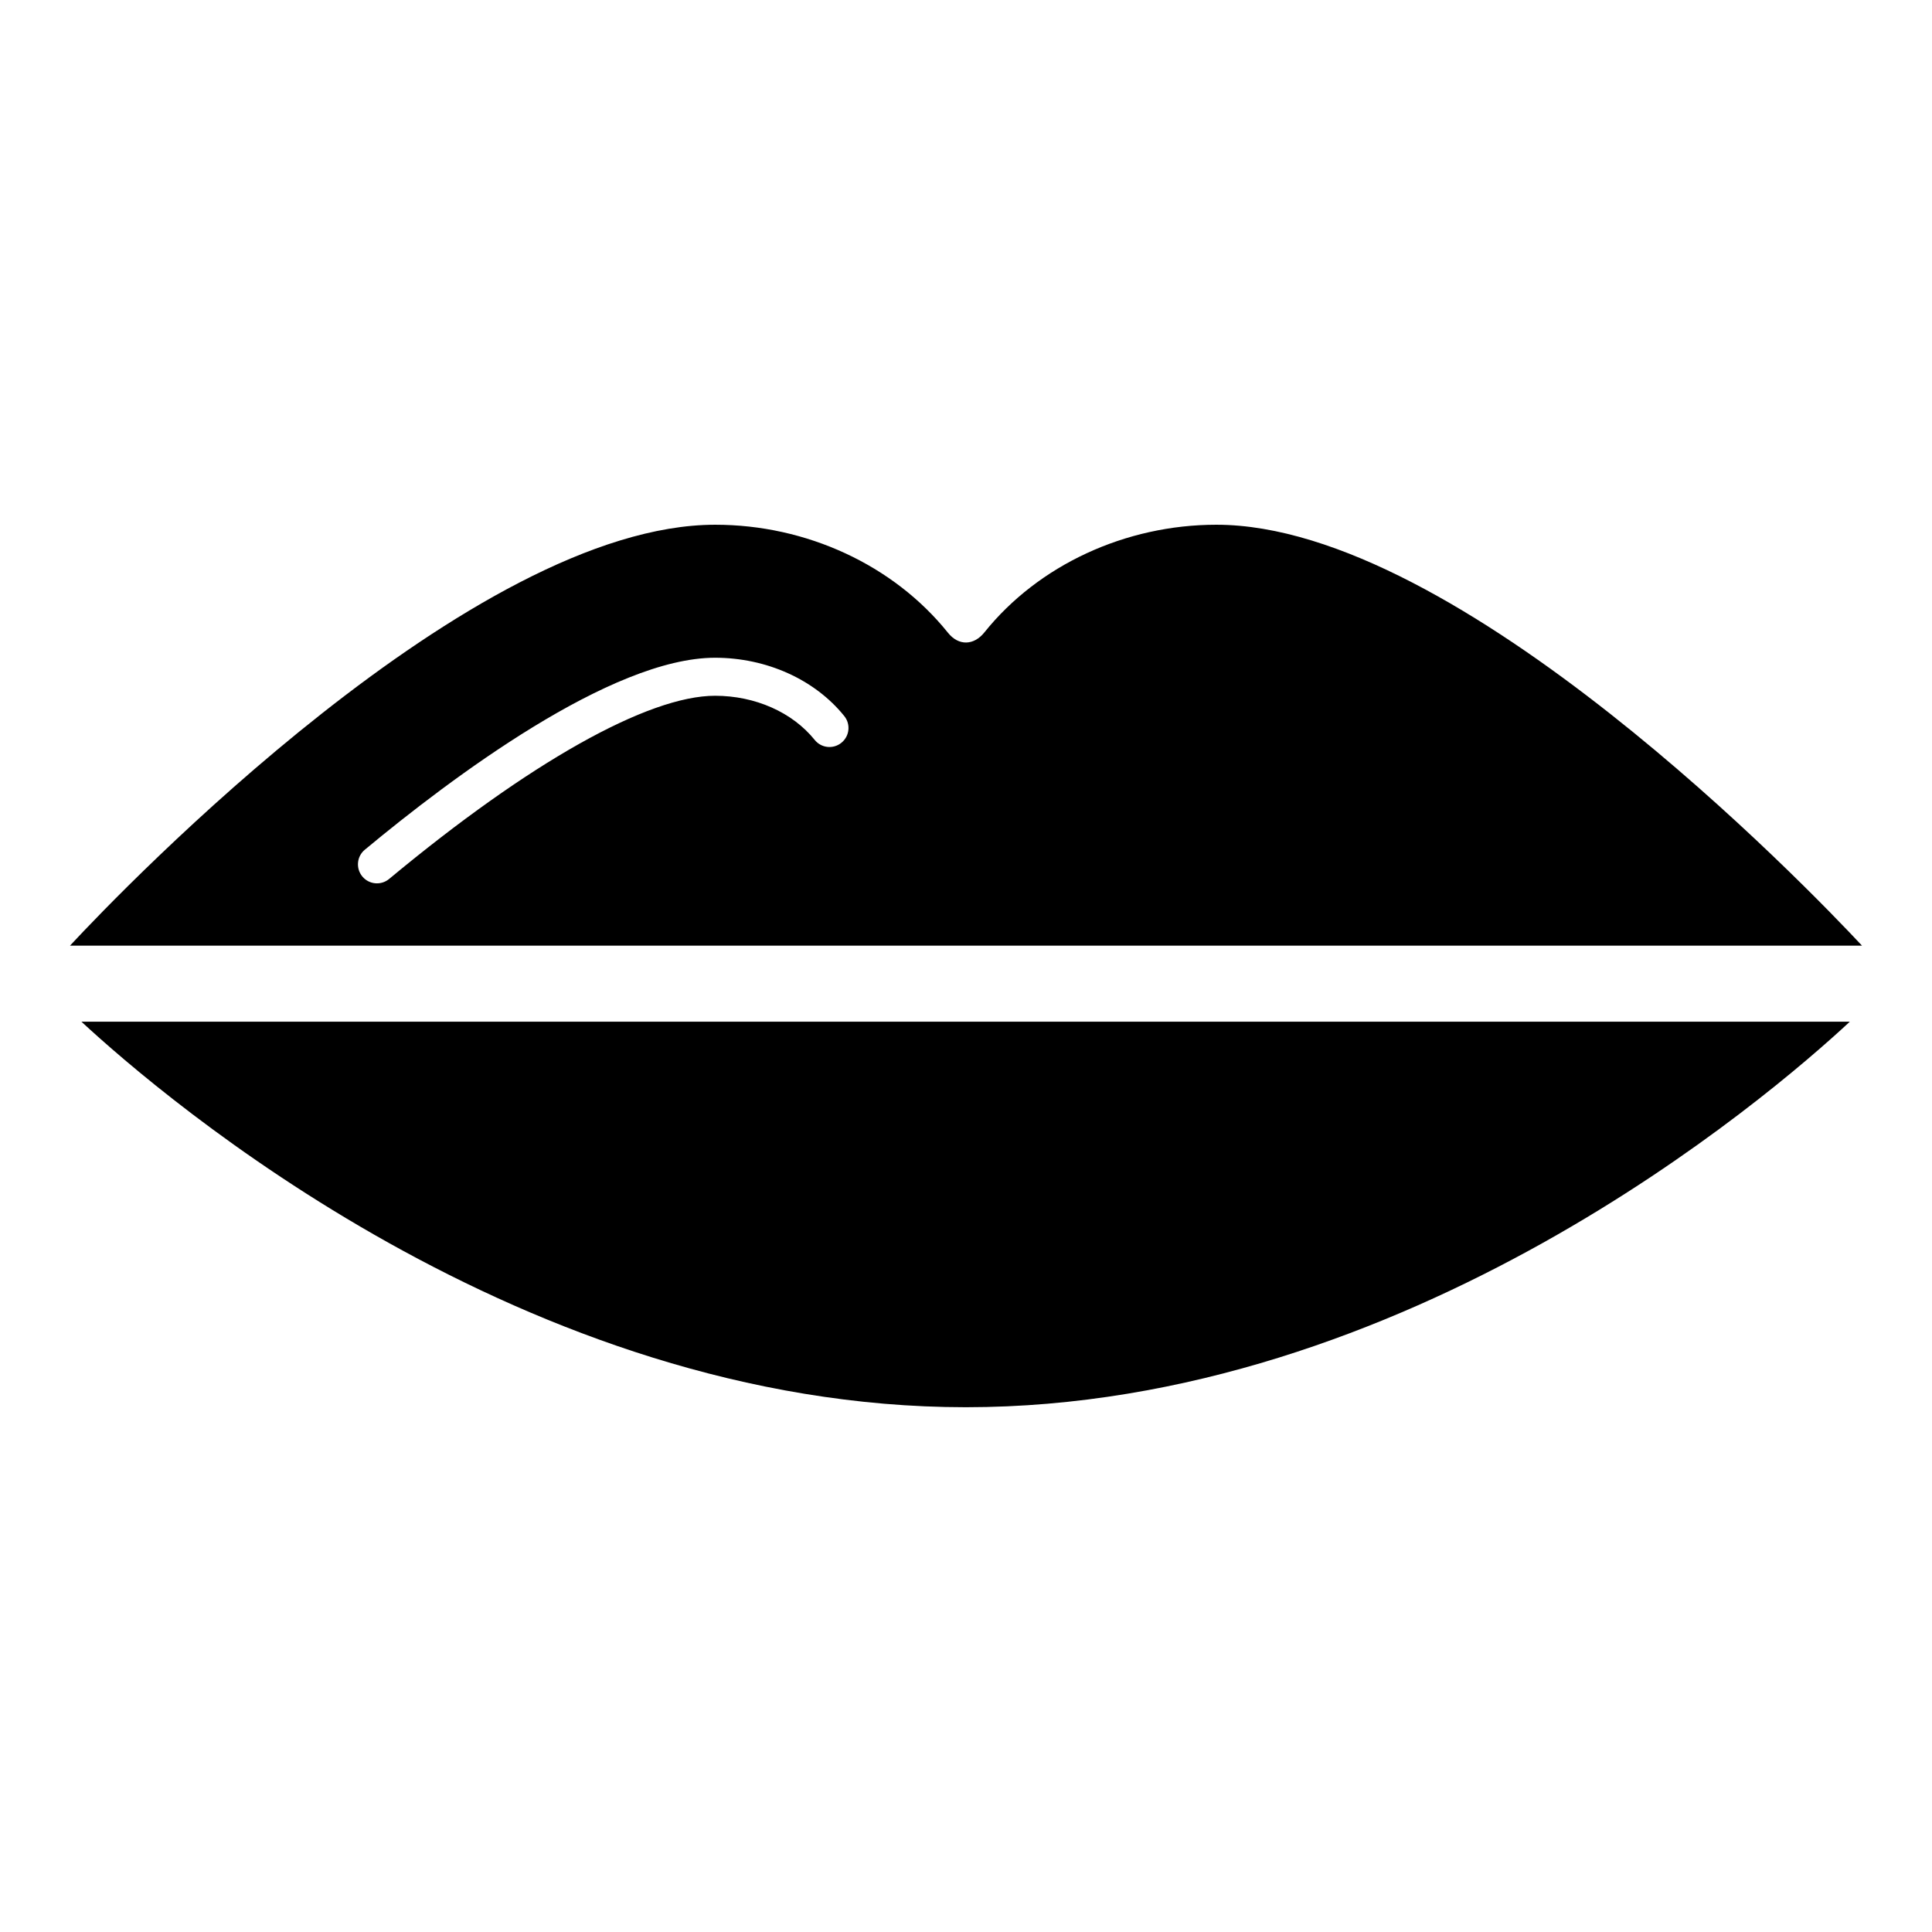
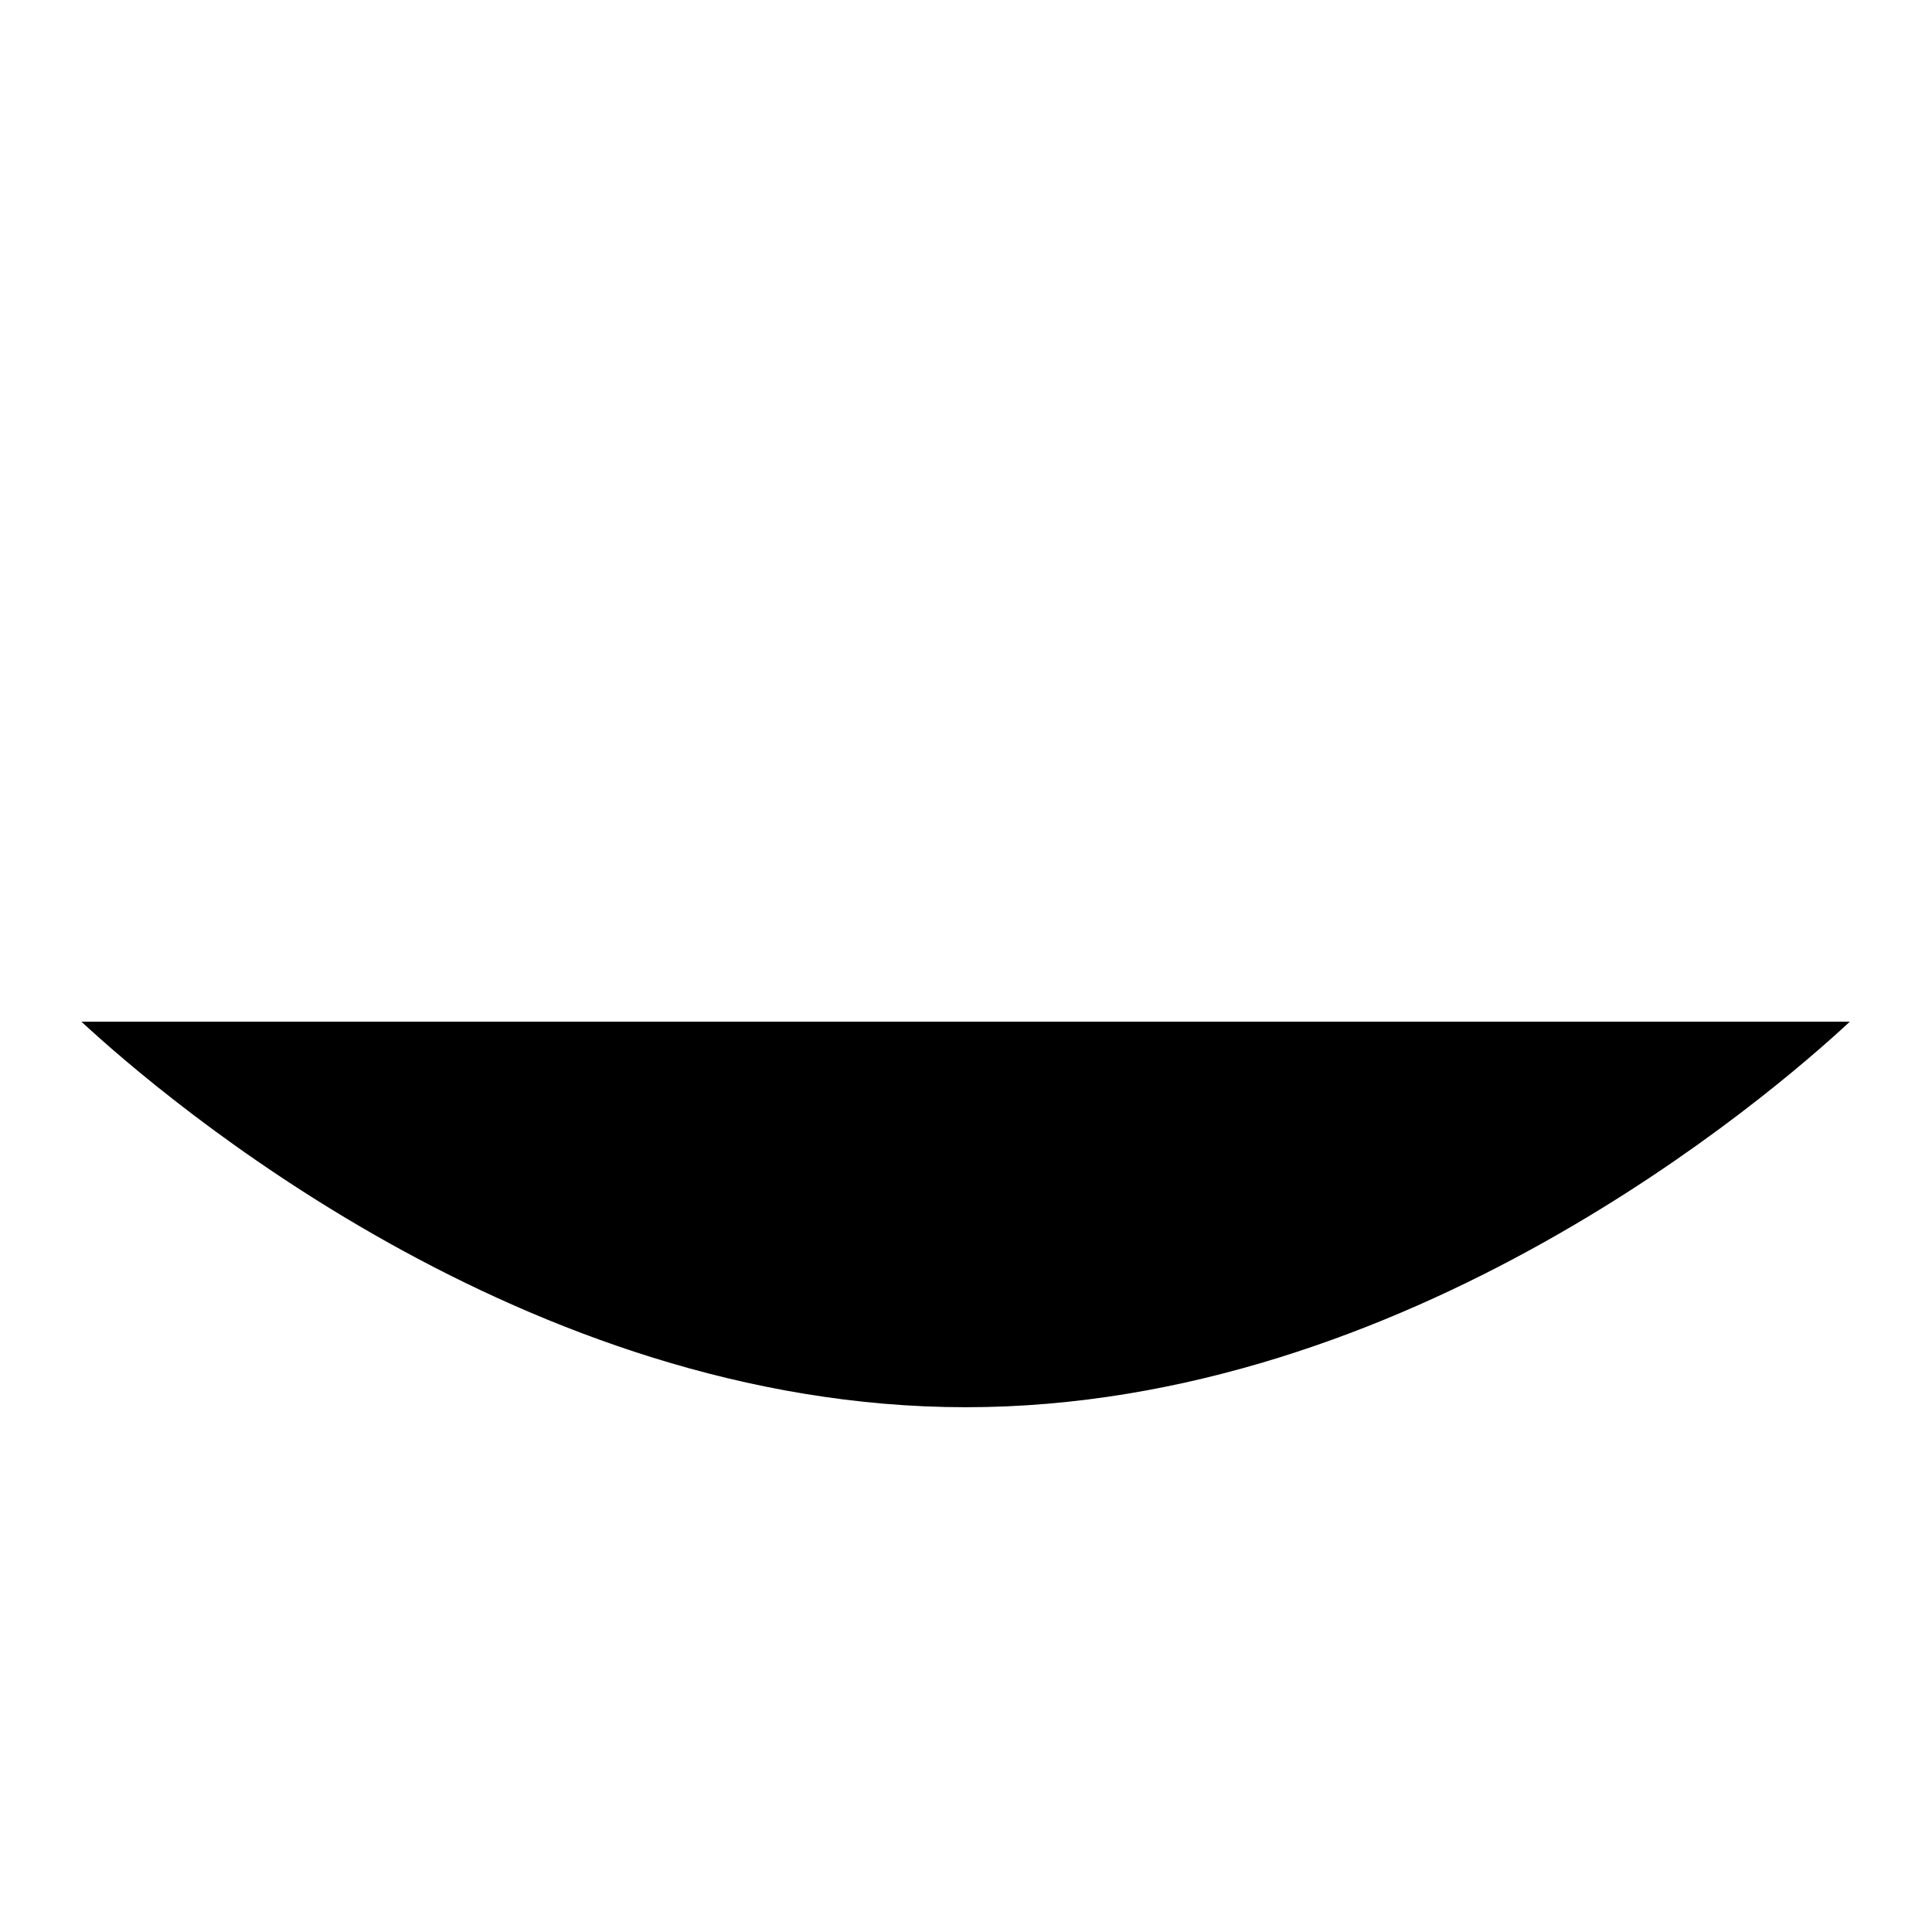
<svg xmlns="http://www.w3.org/2000/svg" fill="#000000" width="800px" height="800px" version="1.1" viewBox="144 144 512 512">
  <g>
-     <path d="m399.95 516.93c116.98 0 212.61-82.02 234.27-102.17h-468.64c21.766 20.152 117.39 102.17 234.38 102.17z" />
-     <path d="m466.35 283.06c-24.082 0-47.156 10.68-61.465 28.516-2.82 3.527-6.852 3.629-9.672 0.102-14.41-17.938-37.484-28.617-61.668-28.617-64.184 0-156.69 96.125-170.99 111.54h474.89c-14.207-15.211-106.81-111.54-171.09-111.54zm-99.371 57.785c-2.18 1.758-5.344 1.406-7.078-0.762-5.906-7.328-15.773-11.699-26.406-11.699-17.777 0-49.258 17.695-86.371 48.547-2.152 1.785-5.32 1.484-7.094-0.648-1.781-2.141-1.492-5.32 0.648-7.094 22.859-19 65.309-50.879 92.816-50.879 13.648 0 26.453 5.777 34.25 15.457 1.746 2.164 1.406 5.336-0.766 7.078z" />
+     <path d="m399.95 516.93c116.98 0 212.61-82.02 234.27-102.17h-468.64c21.766 20.152 117.39 102.17 234.38 102.17" />
  </g>
</svg>